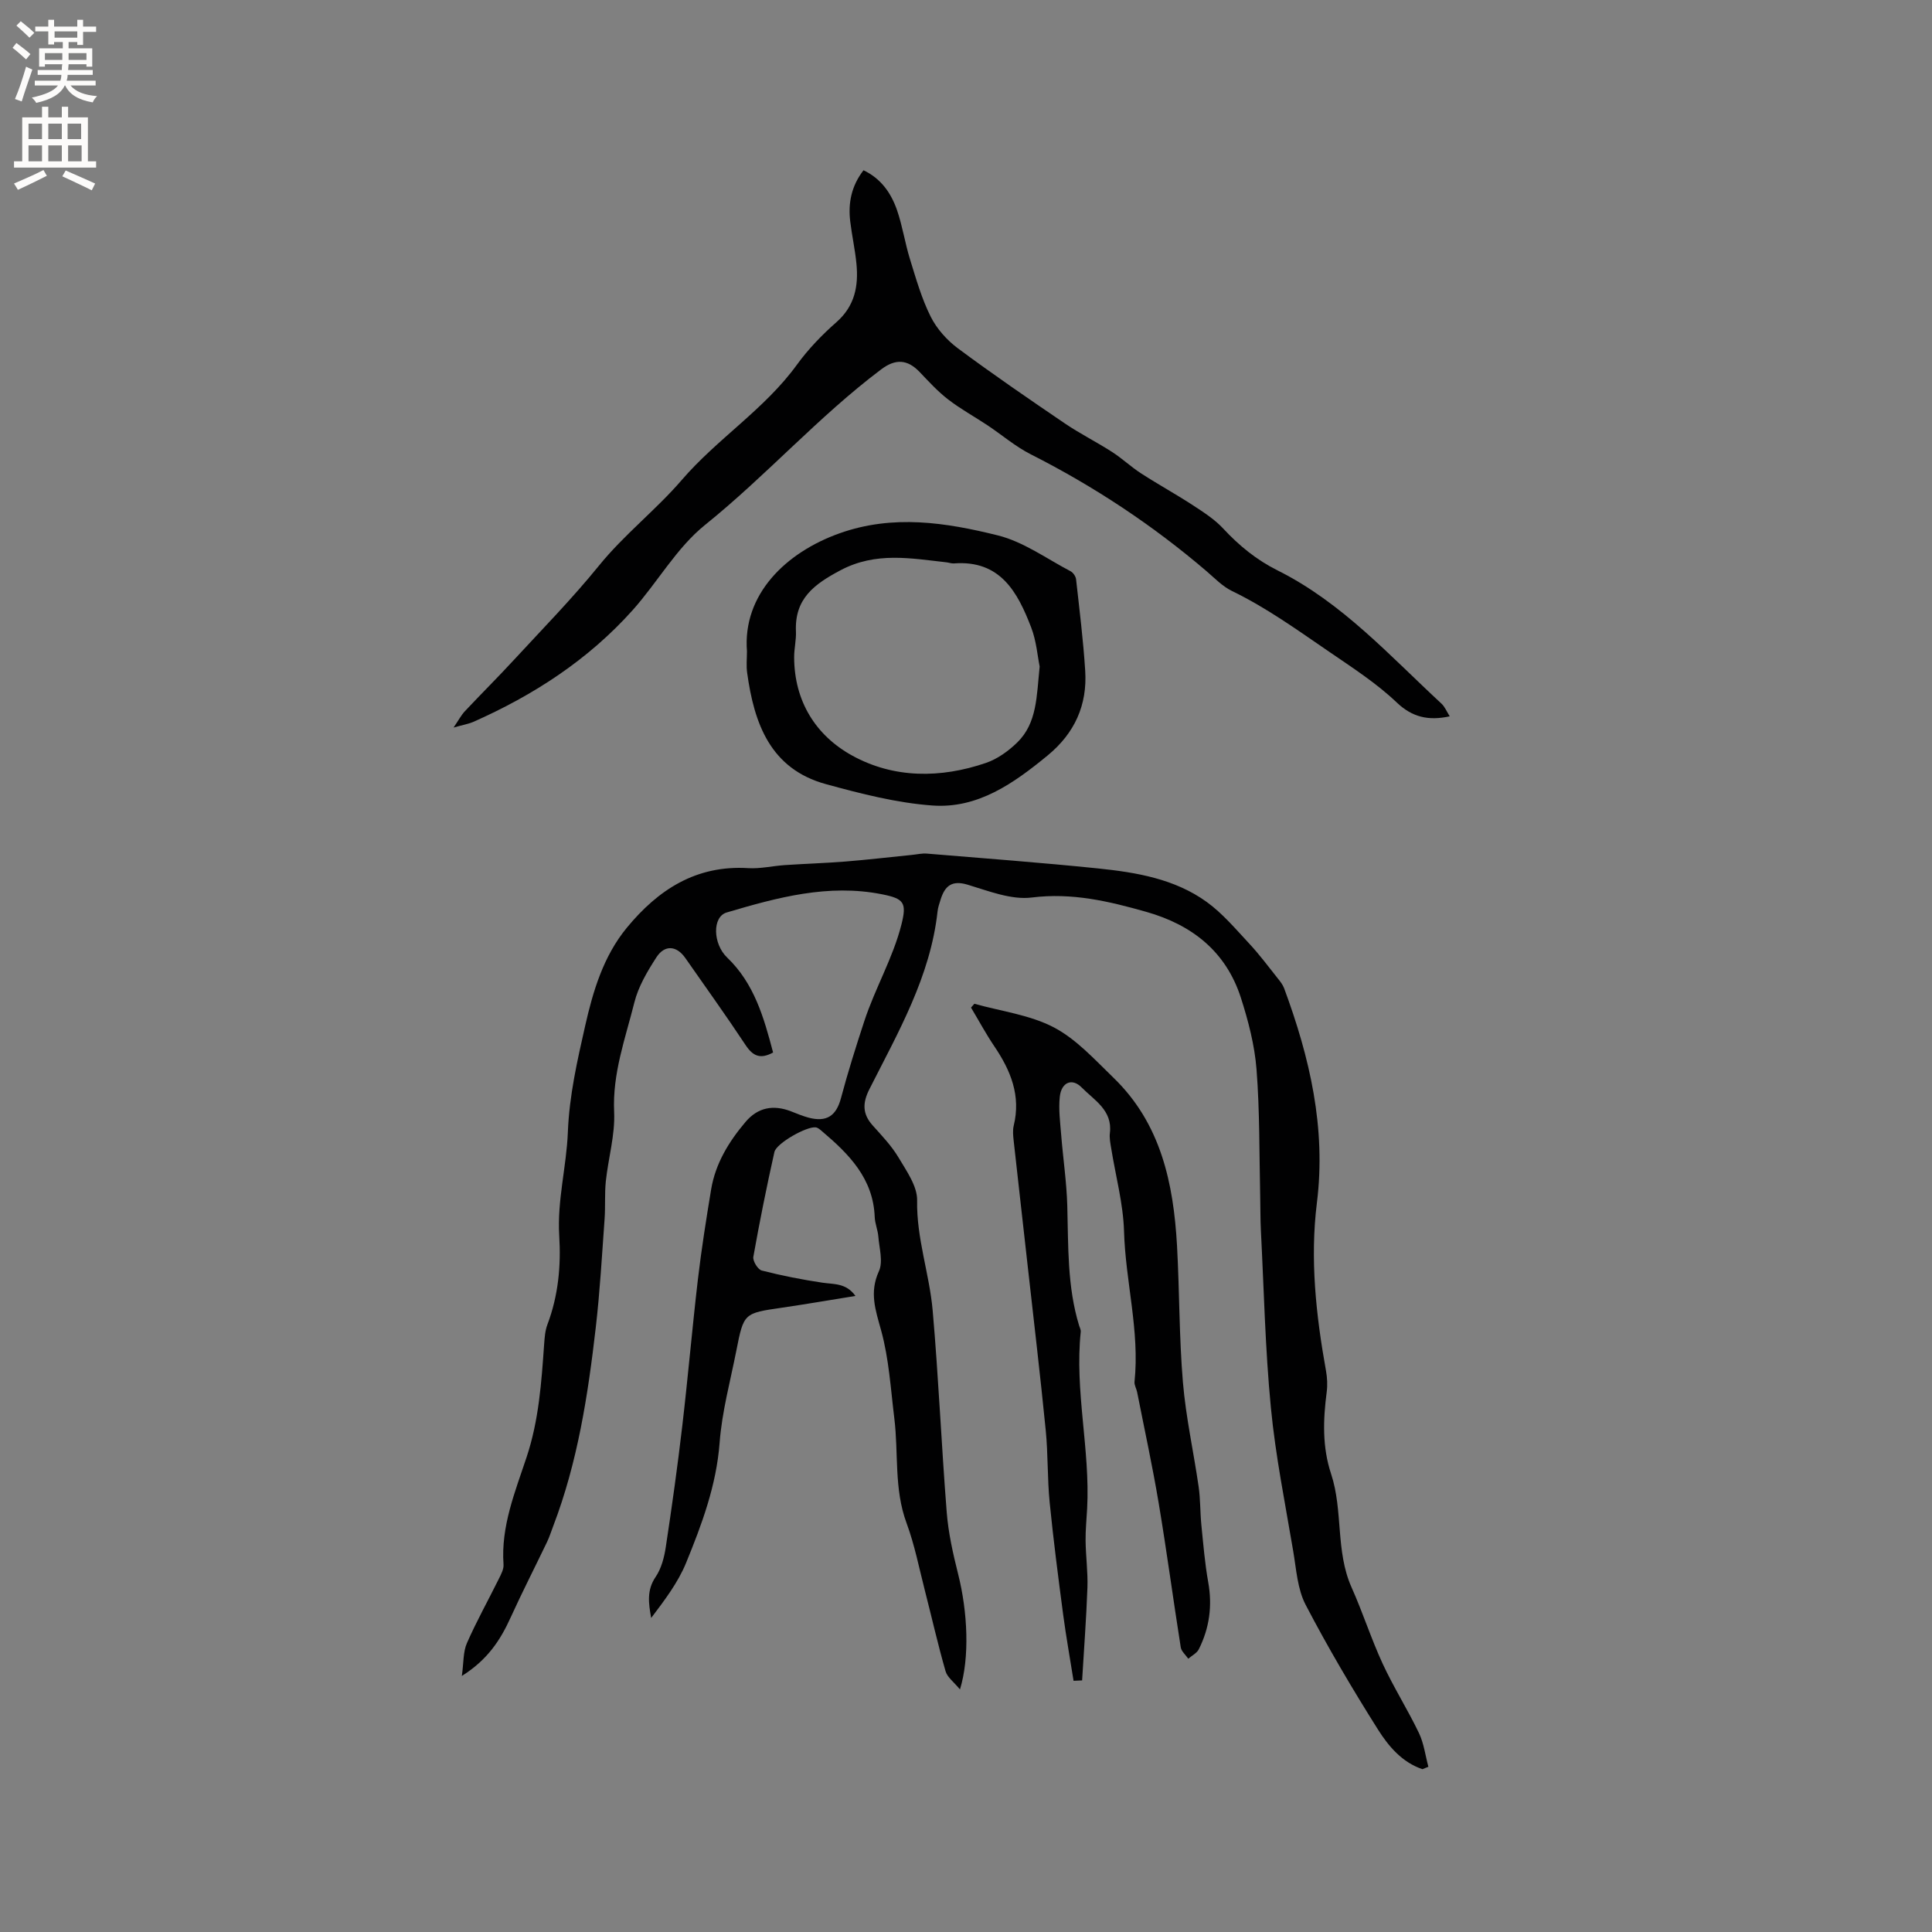
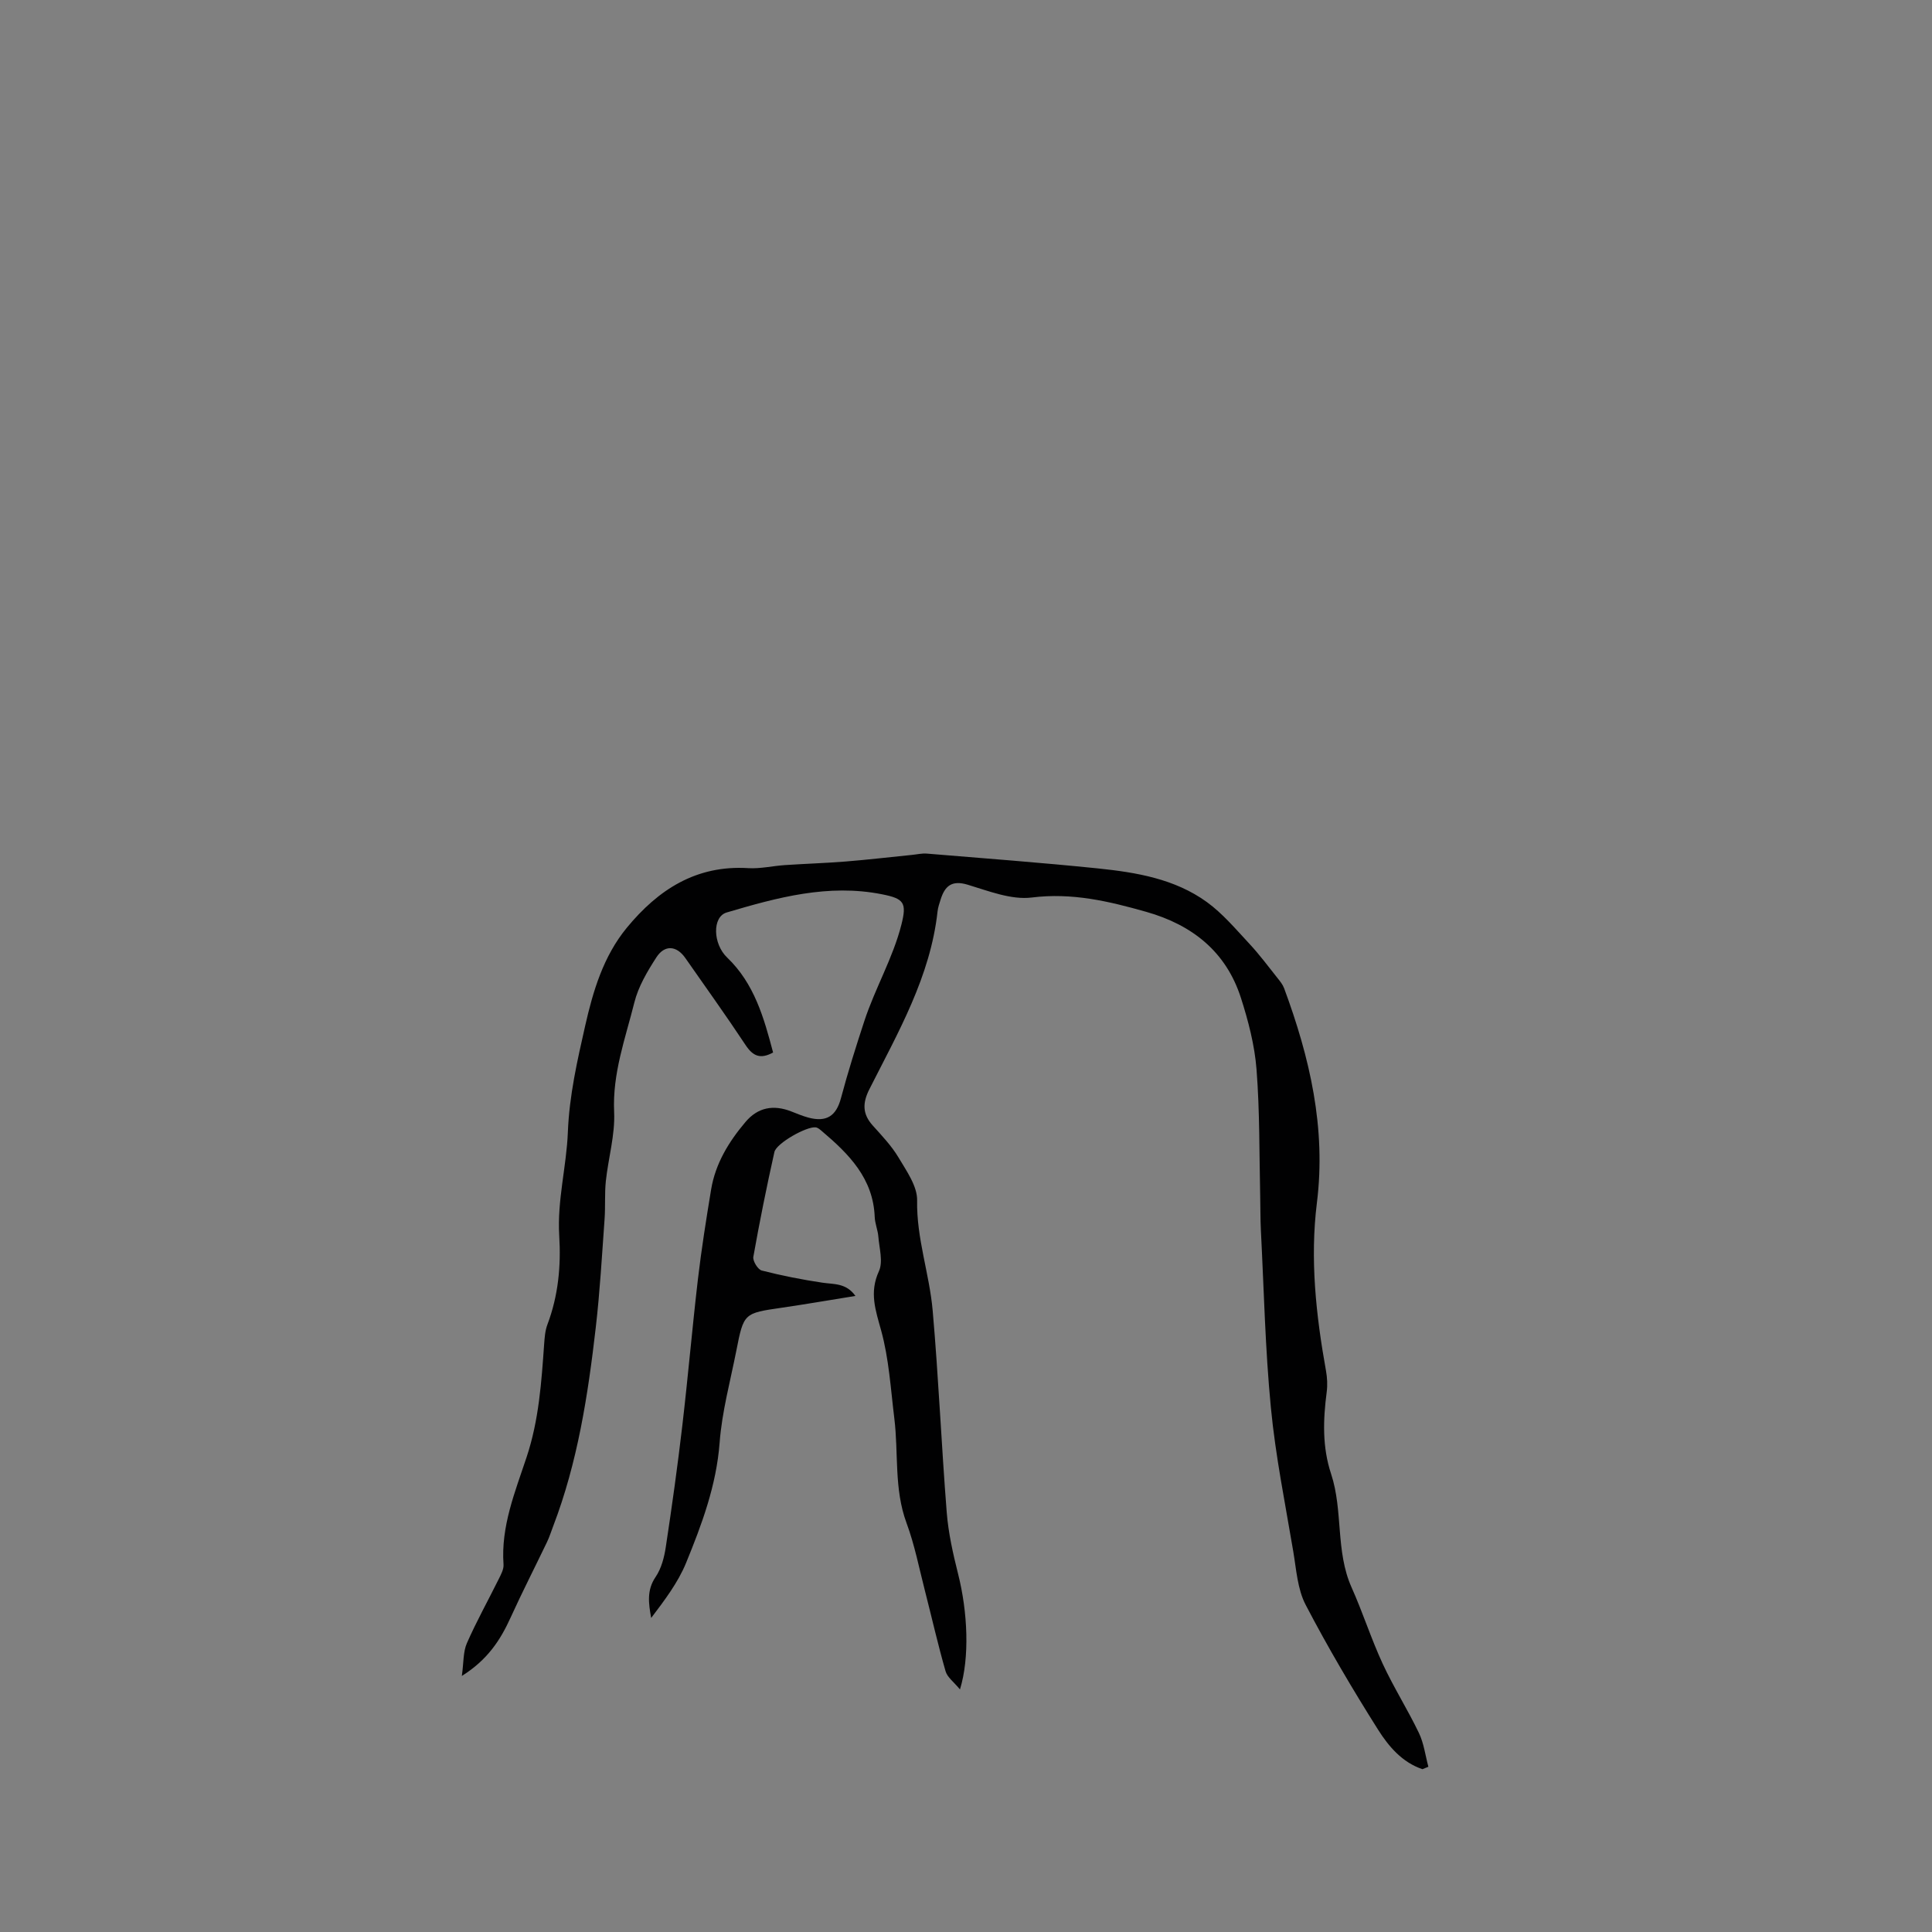
<svg xmlns="http://www.w3.org/2000/svg" enable-background="new 0 0 400 400" viewBox="0 0 400 400">
  <rect x="0" y="0" width="400" height="400" fill="#808080" stroke="none" />
  <g fill="#010102">
    <path d="m294.5 366.29c-4.2-1.41-7.01-4.73-9.2-8.2-5.31-8.42-10.38-17.01-14.98-25.83-1.69-3.24-1.93-7.3-2.56-11.03-1.67-9.92-3.68-19.81-4.64-29.81-1.18-12.2-1.44-24.5-2.07-36.75-.12-2.32-.08-4.65-.14-6.98-.2-8.77-.08-17.56-.76-26.29-.39-5-1.7-10.03-3.24-14.83-3.08-9.55-10.07-15.08-19.58-17.78-7.76-2.2-15.38-4.01-23.71-2.97-4.26.53-8.94-1.35-13.27-2.65-3.31-1-4.73.28-5.61 3.08-.25.81-.54 1.62-.63 2.45-1.48 13.49-8.15 25.01-14.1 36.78-1.44 2.84-1.49 5.12.66 7.52 1.91 2.13 3.93 4.24 5.38 6.68 1.65 2.78 3.89 5.92 3.83 8.87-.14 7.85 2.55 15.17 3.22 22.78 1.22 13.91 1.81 27.87 2.91 41.79.34 4.28 1.3 8.55 2.35 12.73 2 7.92 2.42 17.34.39 23.93-1.26-1.54-2.62-2.51-2.98-3.77-1.58-5.49-2.84-11.07-4.26-16.61-1.21-4.71-2.14-9.53-3.82-14.07-2.62-7.08-1.64-14.46-2.53-21.67-.75-6.09-1.11-12.31-2.72-18.17-1.17-4.25-2.49-7.89-.47-12.3.9-1.97.07-4.77-.12-7.18-.11-1.36-.7-2.69-.75-4.05-.31-7.98-5.33-13.02-10.9-17.74-.39-.33-.84-.75-1.31-.81-1.83-.26-8.15 3.27-8.56 5.11-1.61 7.2-3.07 14.44-4.36 21.7-.15.85.94 2.63 1.75 2.83 4.14 1.06 8.35 1.89 12.58 2.52 2.38.35 4.88.04 6.81 2.74-5.28.85-10.26 1.71-15.25 2.44-7.84 1.14-7.88 1.1-9.41 8.89-1.25 6.34-2.98 12.65-3.46 19.05-.67 8.84-3.68 16.91-6.95 24.9-1.68 4.1-4.47 7.75-7.22 11.39-.55-3.04-.94-5.76.91-8.48 1.2-1.76 1.8-4.09 2.12-6.24 1.27-8.36 2.44-16.73 3.42-25.13 1.18-10.09 2.05-20.22 3.23-30.31.73-6.2 1.71-12.38 2.73-18.55.89-5.37 3.65-9.88 7.11-13.97 2.58-3.06 5.8-3.62 9.46-2.2 1.18.46 2.36.96 3.58 1.29 3.72.99 5.74-.31 6.73-4.02 1.43-5.37 3.1-10.67 4.83-15.94 2.24-6.84 5.92-13.05 7.68-19.97 1.17-4.6.52-5.41-4.02-6.31-11.1-2.21-21.68.67-32.15 3.77-3.01.89-2.87 6.49.09 9.32 5.64 5.4 7.62 12.47 9.52 19.67-2.64 1.44-4.17.75-5.68-1.52-4.04-6.1-8.3-12.04-12.49-18.04-1.8-2.58-4.27-2.81-6-.13-1.87 2.9-3.73 6.03-4.55 9.32-1.86 7.44-4.56 14.69-4.19 22.67.22 4.75-1.21 9.55-1.72 14.35-.27 2.6-.07 5.25-.26 7.86-.54 7.47-.96 14.96-1.82 22.4-1.61 14-3.75 27.92-8.83 41.19-.42 1.08-.76 2.2-1.26 3.24-2.51 5.23-5.15 10.39-7.55 15.66-2.1 4.62-4.74 8.72-10.09 12.08.39-2.76.25-4.98 1.04-6.78 1.99-4.54 4.42-8.88 6.62-13.33.46-.93 1.04-2 .97-2.97-.57-7.87 2.4-15.05 4.77-22.2 2.56-7.7 3.08-15.53 3.64-23.44.1-1.36.2-2.79.68-4.05 2.25-5.97 2.83-12.12 2.44-18.42-.44-7.25 1.52-14.33 1.79-21.43.3-7.58 1.95-14.77 3.58-21.97 1.62-7.17 3.76-14.4 8.61-20.3 6.5-7.9 14.37-13.03 25.16-12.36 2.5.15 5.03-.46 7.56-.63 4.18-.28 8.38-.41 12.56-.74 4.59-.37 9.17-.91 13.76-1.37 1.04-.1 2.09-.36 3.11-.27 11.82.98 23.65 1.86 35.44 3.07 7.92.82 15.87 2.15 22.5 6.95 3.29 2.38 6 5.62 8.8 8.62 2.09 2.24 3.93 4.72 5.84 7.12.52.65 1.08 1.34 1.37 2.11 5.31 14.34 8.72 28.93 6.79 44.43-1.45 11.66-.19 23.25 1.88 34.76.26 1.44.34 2.97.15 4.41-.75 5.72-.94 11.38.91 16.96 2.52 7.63.88 15.98 4.24 23.5 2.32 5.18 4.05 10.63 6.43 15.78 2.26 4.89 5.18 9.49 7.51 14.35 1.03 2.15 1.33 4.65 1.96 7-.42.17-.82.33-1.23.5z" />
-     <path d="m93.91 150.63c1.06-1.56 1.58-2.57 2.33-3.37 3.34-3.56 6.8-6.99 10.11-10.58 5.96-6.46 12.13-12.75 17.65-19.56 5.24-6.46 11.85-11.58 17.13-17.72 7.41-8.61 17.17-14.66 23.85-23.87 2.35-3.24 5.2-6.2 8.21-8.84 3.79-3.34 4.57-7.46 4.13-12.05-.28-2.95-.94-5.86-1.29-8.8-.46-3.8.24-7.34 2.75-10.59 3.66 1.74 5.73 4.76 6.95 8.29 1.13 3.29 1.64 6.79 2.67 10.12 1.25 4.03 2.41 8.15 4.29 11.9 1.26 2.52 3.38 4.89 5.66 6.58 7.23 5.37 14.67 10.47 22.12 15.53 3.14 2.13 6.57 3.84 9.77 5.9 2.1 1.35 3.94 3.11 6.04 4.46 3.54 2.29 7.25 4.32 10.78 6.63 2.19 1.43 4.46 2.9 6.21 4.79 3.29 3.54 6.91 6.49 11.24 8.65 13.35 6.66 23.2 17.65 33.92 27.57.72.66 1.11 1.68 1.72 2.64-4.4.95-7.75.19-10.94-2.84-4.25-4.05-9.22-7.24-14.09-10.58-6.54-4.47-12.89-9.06-20.05-12.53-1.96-.95-3.57-2.64-5.26-4.09-11.16-9.55-23.31-17.58-36.42-24.22-3.18-1.61-5.95-4.01-8.94-6-2.71-1.8-5.58-3.37-8.15-5.35-2.15-1.66-4.02-3.71-5.91-5.69-2.52-2.63-4.99-2.76-7.93-.55-13 9.78-23.81 22.02-36.49 32.22-5.9 4.75-9.84 11.88-14.99 17.65-9.19 10.27-20.52 17.62-33.06 23.16-1.02.42-2.16.61-4.01 1.14z" />
-     <path d="m222.27 347.99c-.72-4.55-1.54-9.1-2.15-13.67-1.02-7.75-2.03-15.51-2.8-23.28-.49-4.94-.32-9.95-.81-14.89-1.12-11.28-2.45-22.54-3.71-33.8-.97-8.72-1.97-17.45-2.93-26.17-.11-1.03-.23-2.14.01-3.13 1.52-6.19-.62-11.4-4-16.4-1.75-2.59-3.23-5.35-4.84-8.04.23-.26.46-.53.69-.79 5.53 1.55 11.49 2.29 16.46 4.89 4.67 2.45 8.48 6.69 12.37 10.45 9.8 9.49 12.4 21.83 13.13 34.76.52 9.42.43 18.87 1.22 28.26.61 7.26 2.22 14.43 3.26 21.66.37 2.61.3 5.27.56 7.9.4 3.95.72 7.93 1.42 11.84.88 4.89.25 9.5-1.95 13.88-.41.81-1.43 1.31-2.18 1.96-.54-.79-1.43-1.52-1.56-2.37-1.57-9.93-2.9-19.9-4.56-29.81-1.29-7.71-2.96-15.35-4.47-23.02-.14-.72-.61-1.45-.54-2.14 1.1-10.5-1.87-20.72-2.17-31.14-.17-5.75-1.74-11.46-2.66-17.2-.17-1.04-.4-2.13-.27-3.16.58-4.72-3.27-6.81-5.84-9.43-2.02-2.05-4.21-1.04-4.53 1.91-.28 2.57.07 5.22.28 7.83.39 4.92 1.13 9.82 1.27 14.75.23 8.35-.03 16.73 2.46 24.84.12.4.37.83.33 1.22-1.3 12.28 1.97 24.39 1.32 36.65-.12 2.22-.35 4.44-.32 6.66.04 3.23.49 6.46.38 9.68-.23 6.41-.72 12.81-1.1 19.22-.59.04-1.18.06-1.77.08z" />
-     <path d="m154.65 134.85c-.93-11.78 8.04-20.47 19.16-24.43 11.1-3.96 22.04-2.24 32.79.43 5.31 1.32 10.08 4.82 15.05 7.42.54.28 1.07 1.07 1.14 1.67.7 6.3 1.49 12.61 1.89 18.94.45 7.1-2.18 12.92-7.78 17.53-7.02 5.77-14.46 11.05-23.87 10.36-7.4-.54-14.78-2.44-21.99-4.41-11.55-3.15-14.9-12.55-16.35-23.07-.21-1.46-.04-2.96-.04-4.44zm60.6 3.15c-.44-2.14-.67-5.27-1.75-8.08-2.81-7.31-6.38-14-15.99-13.27-.51.04-1.04-.17-1.57-.23-7.38-.82-14.59-2.22-21.89 1.63-5.49 2.9-9.55 5.9-9.26 12.66.08 1.78-.38 3.59-.37 5.38.03 9.09 4.47 16.17 11.97 20.32 8.65 4.78 18.35 4.76 27.75 1.54 2.37-.81 4.64-2.45 6.46-4.22 4.13-4.03 4.01-9.54 4.65-15.73z" />
  </g>
-   <path d="m2.6 9.9.8-1c.9.7 1.9 1.4 2.9 2.3l-.9 1.1c-1.1-1-2-1.8-2.8-2.4zm.5 10.6c.9-2.1 1.6-4.3 2.3-6.7.4.2.8.4 1.3.6-.7 2.1-1.5 4.3-2.2 6.6zm.3-15.2.9-.9c1 .8 2 1.6 2.8 2.4l-1 1c-.9-.9-1.8-1.7-2.7-2.5zm12.6-1.2h1.2v1.4h2.7v1.1h-2.7v2.7h-1.2v-.6h-1.8v1.3h4.9v3.8h-1.2v-.5h-3.7c0 .4-.1.9-.1 1.2h5.1v1h-5.2c0 .5-.1.9-.2 1.2h6v1h-5.2c1.1 1.3 2.9 2 5.5 2.2-.4.4-.7.8-.9 1.3-2.9-.5-4.8-1.6-5.7-3.5h-.1c-.8 1.7-2.7 2.9-5.9 3.6-.2-.4-.6-.8-.9-1.1 2.8-.6 4.6-1.4 5.4-2.5h-4.8v-1h5.3c.1-.3.2-.7.2-1.2h-4.9v-1h5c0-.4 0-.8.1-1.2h-3.6v.5h-1.2v-3.8h4.9v-1.3h-1.8v.5h-1.2v-2.7h-2.7v-1h2.7v-1.4h1.2v1.4h4.8zm-6.7 8.3h3.6c0-.4 0-.9 0-1.4h-3.6zm1.9-4.6h4.8v-1.3h-4.7v1.3zm6.7 3.2h-3.7v1.4h3.7z" fill="#fcfbfa" />
-   <path d="m8.7 22.1h1.3v2.2h2.8v-2.2h1.3v2.2h4.1v9.1h1.7v1.3h-17v-1.3h1.7v-9.1h4.1zm.3 13.1.7 1.2c-1.8.9-3.8 1.9-6 2.9-.2-.4-.5-.8-.8-1.3 2.3-1 4.4-1.9 6.1-2.8zm-3.1-6.4h2.8v-3.2h-2.8zm0 4.6h2.8v-3.3h-2.8zm4.1-4.6h2.8v-3.2h-2.8zm0 4.6h2.8v-3.3h-2.8zm3.6 1.9c2.1.9 4.1 1.8 6.1 2.7l-.7 1.4c-2.2-1.1-4.2-2-6.1-2.9zm3.2-9.7h-2.8v3.2h2.8zm-2.7 7.8h2.8v-3.3h-2.8z" fill="#fcfbfa" />
</svg>